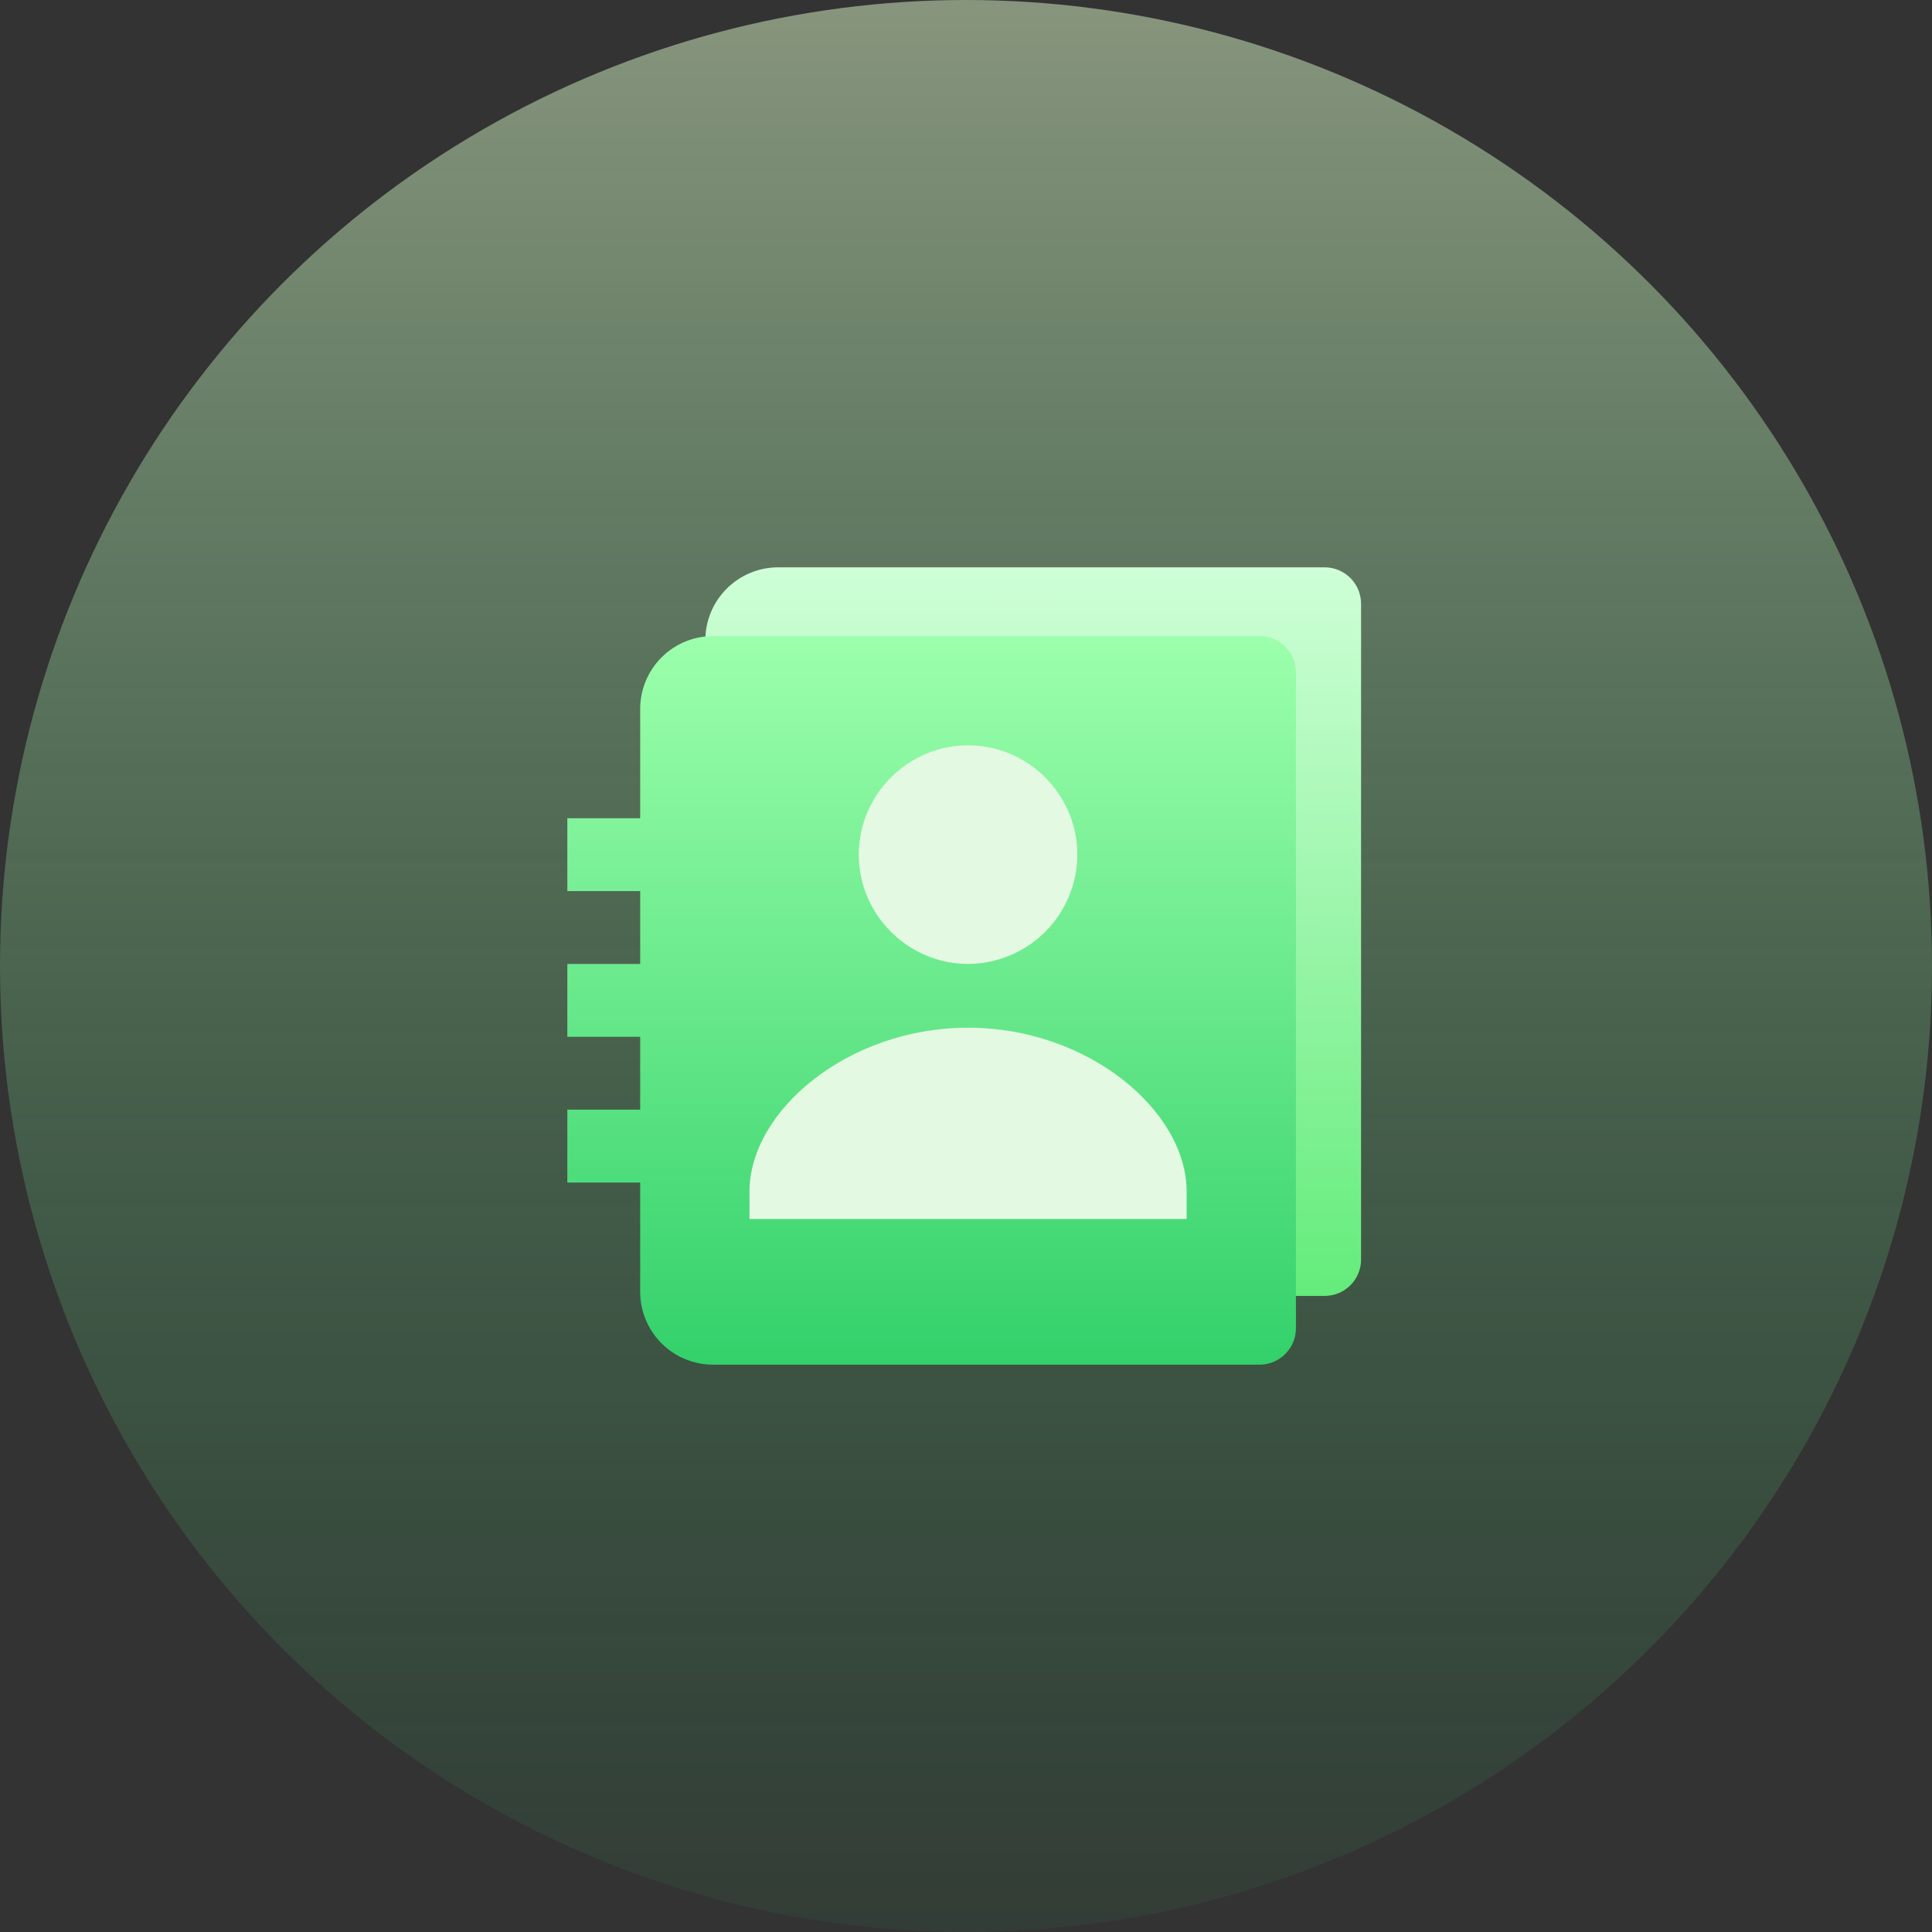
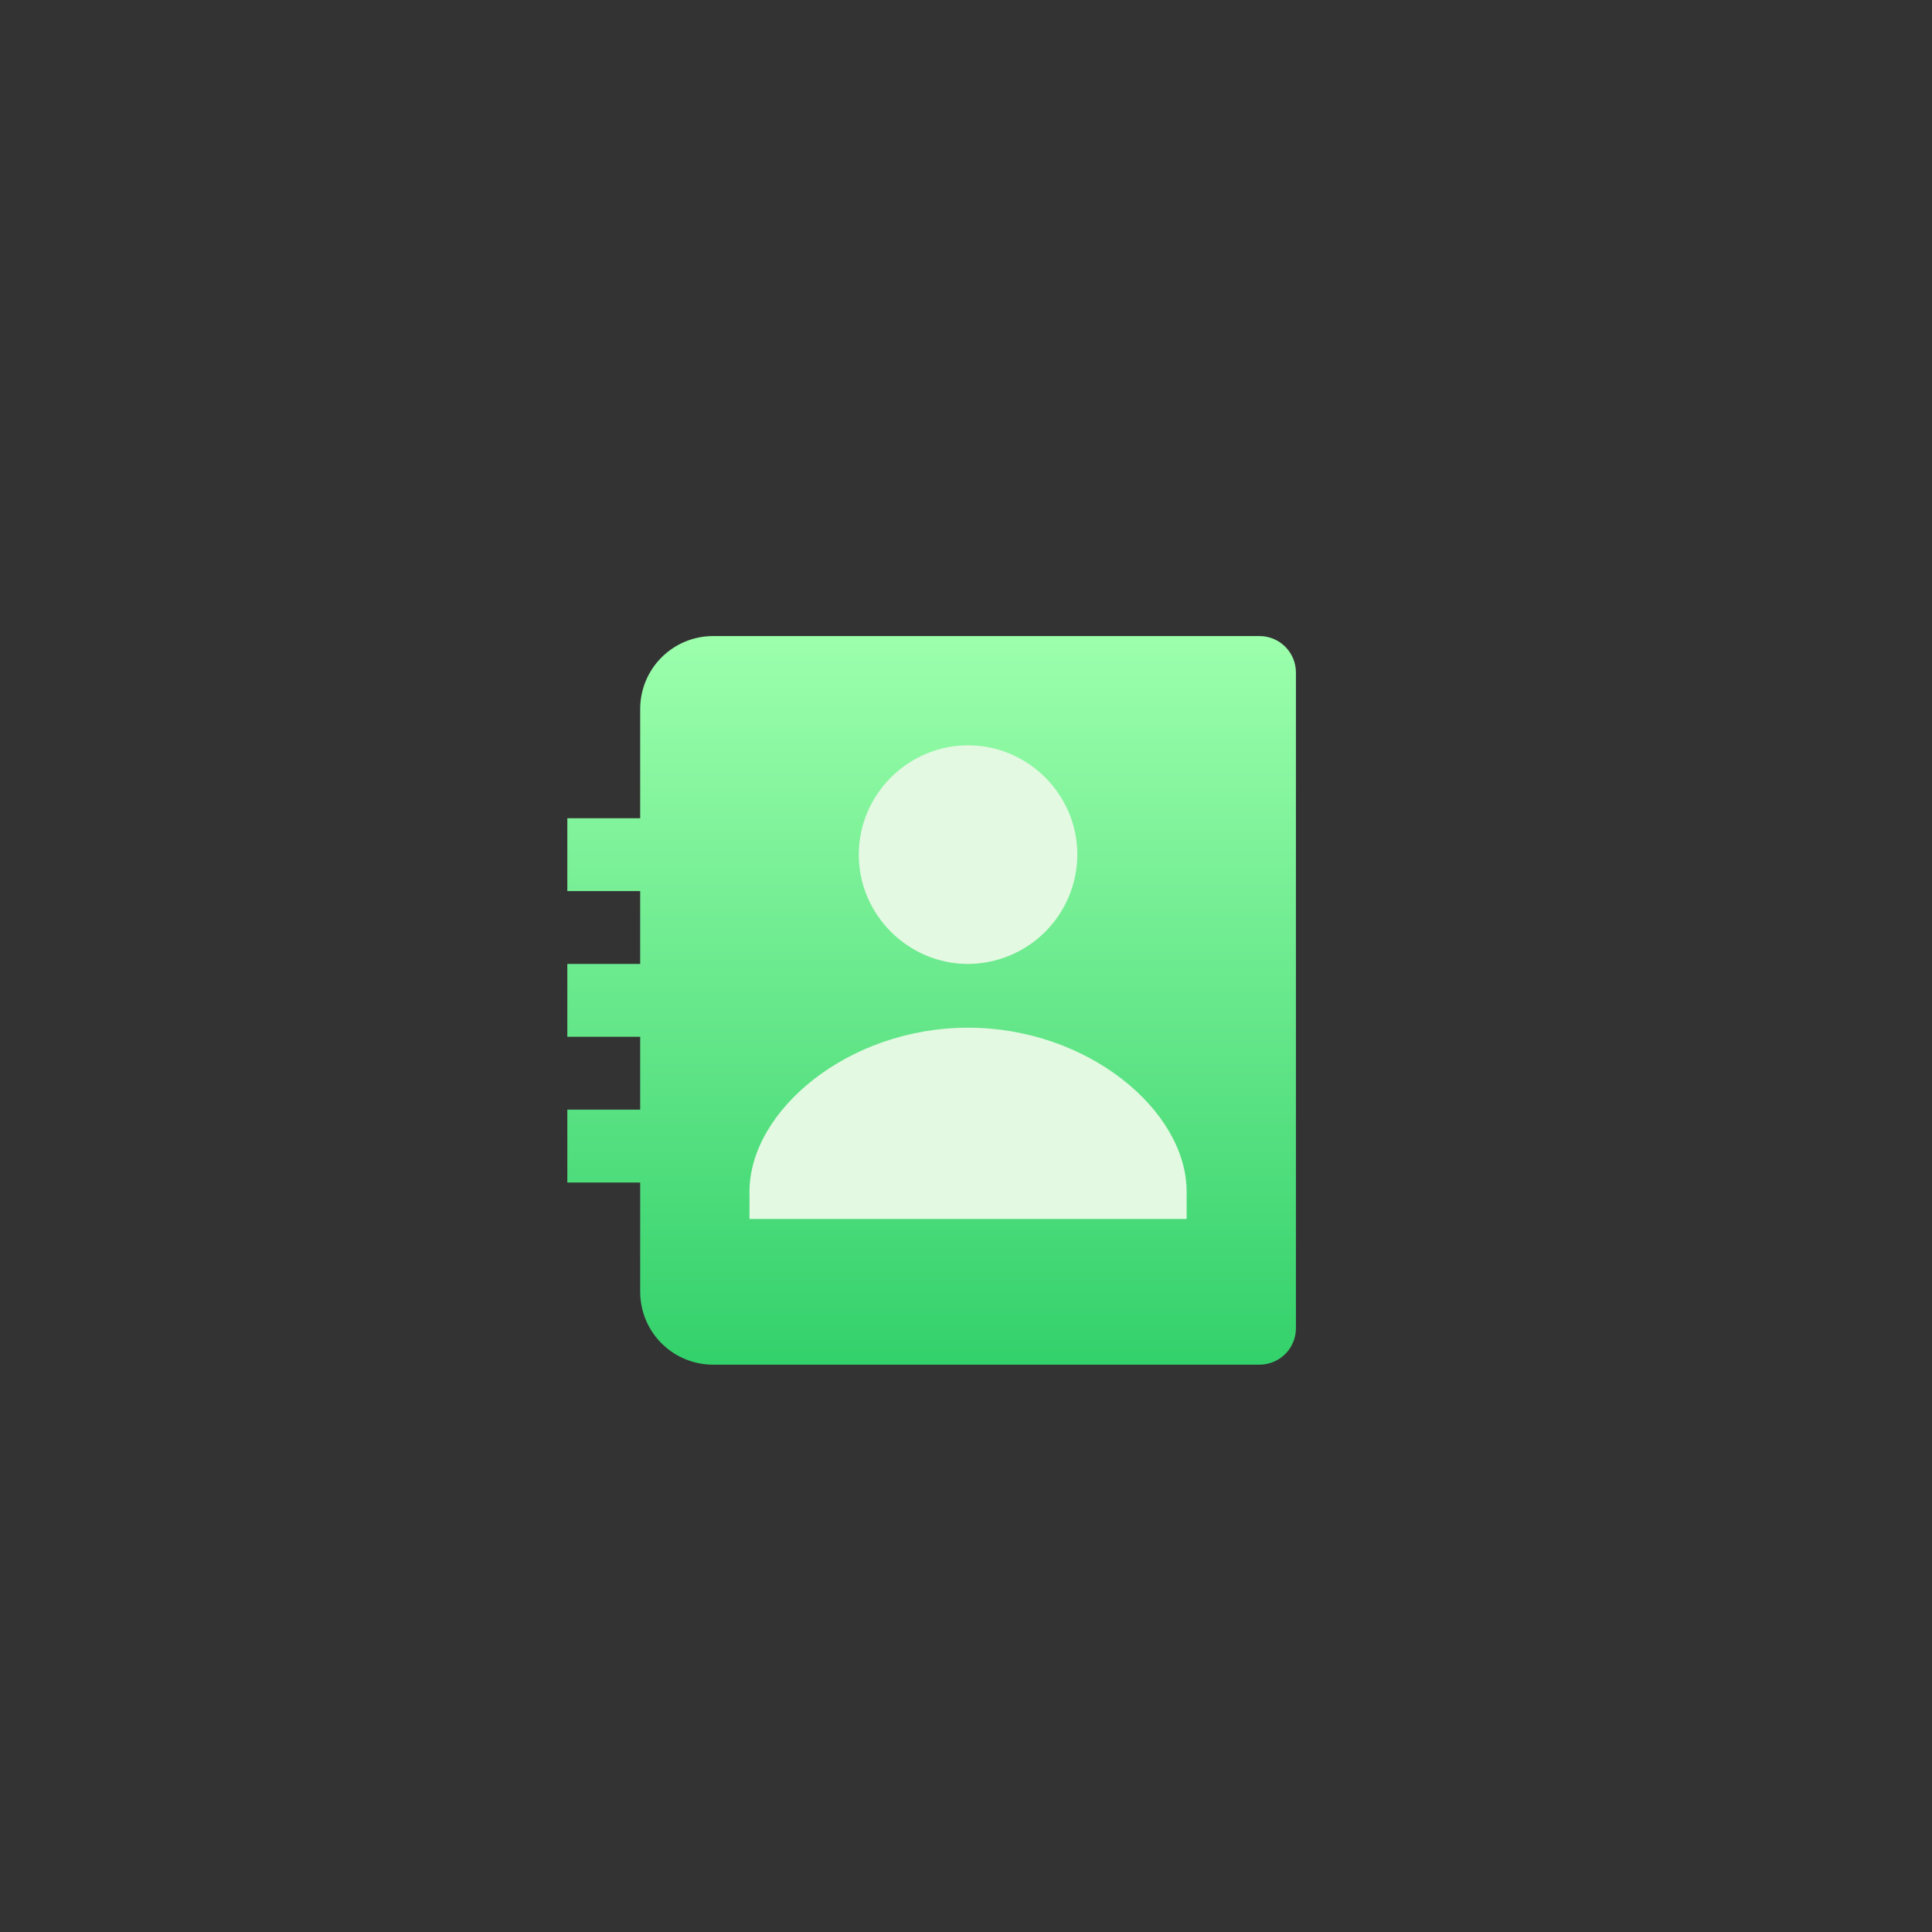
<svg xmlns="http://www.w3.org/2000/svg" width="252" height="252" viewBox="0 0 252 252" fill="none">
  <rect x="0" y="0" width="252" height="252" fill="#333333" stroke="none" />
-   <circle cx="126" cy="126" r="126" fill="url(#paint0_linear_1364_11016)" fill-opacity="0.5" />
-   <path d="M172.779 74H101.503C98.983 74 96.566 75.001 94.784 76.784C93.001 78.566 92 80.983 92 83.503V97.759V107.262V116.766V126.269V135.772L92 145.276L92 159.531C92 162.052 93.001 164.469 94.784 166.251C96.566 168.033 98.983 169.034 101.503 169.034H172.779C174.04 169.034 175.248 168.534 176.139 167.643C177.03 166.752 177.531 165.543 177.531 164.283V78.752C177.531 77.492 177.03 76.283 176.139 75.392C175.248 74.501 174.04 74 172.779 74Z" fill="url(#paint1_linear_1364_11016)" />
  <path d="M156.111 93H97.778C95.715 93 93.737 93.822 92.278 95.285C90.819 96.747 90 98.731 90 100.8V112.5V120.3V128.1V135.9V143.7L90 151.5L90 163.2C90 165.269 90.819 167.253 92.278 168.715C93.737 170.178 95.715 171 97.778 171H156.111C157.143 171 158.132 170.589 158.861 169.858C159.59 169.126 160 168.134 160 167.1V96.9C160 95.866 159.59 94.874 158.861 94.142C158.132 93.411 157.143 93 156.111 93Z" fill="#E3F9E1" />
  <path d="M164.283 82.965H93.007C90.486 82.965 88.069 83.967 86.287 85.749C84.505 87.531 83.503 89.948 83.503 92.469V106.724H74V116.227H83.503V125.731H74V135.234H83.503V144.738H74V154.241H83.503V168.496C83.503 171.017 84.505 173.434 86.287 175.216C88.069 176.999 90.486 178 93.007 178H164.283C165.543 178 166.752 177.499 167.643 176.608C168.534 175.717 169.034 174.508 169.034 173.248V87.717C169.034 86.457 168.534 85.248 167.643 84.357C166.752 83.466 165.543 82.965 164.283 82.965ZM126.269 97.216C134.1 97.216 140.524 103.635 140.524 111.471C140.51 115.248 139.004 118.866 136.334 121.537C133.664 124.208 130.046 125.716 126.269 125.731C118.443 125.731 112.014 119.302 112.014 111.471C112.014 103.635 118.443 97.216 126.269 97.216ZM154.779 158.993H97.759V155.429C97.759 144.885 110.612 134.046 126.269 134.046C141.926 134.046 154.779 144.885 154.779 155.429V158.993Z" fill="url(#paint2_linear_1364_11016)" />
  <defs>
    <linearGradient id="paint0_linear_1364_11016" x1="126" y1="252" x2="126" y2="8.58562e-07" gradientUnits="userSpaceOnUse">
      <stop stop-color="#33D16B" stop-opacity="0.12" />
      <stop offset="1" stop-color="#DDF7C8" />
    </linearGradient>
    <linearGradient id="paint1_linear_1364_11016" x1="134.766" y1="169.034" x2="134.933" y2="72.165" gradientUnits="userSpaceOnUse">
      <stop stop-color="#64EC7B" />
      <stop offset="0.997" stop-color="#D0FFD8" />
      <stop offset="0.997" stop-color="#F0FFF4" />
      <stop offset="0.997" stop-color="#89FF9D" />
    </linearGradient>
    <linearGradient id="paint2_linear_1364_11016" x1="121.517" y1="178" x2="121.517" y2="82.966" gradientUnits="userSpaceOnUse">
      <stop stop-color="#33D16B" />
      <stop offset="1" stop-color="#9CFFAC" />
    </linearGradient>
  </defs>
</svg>